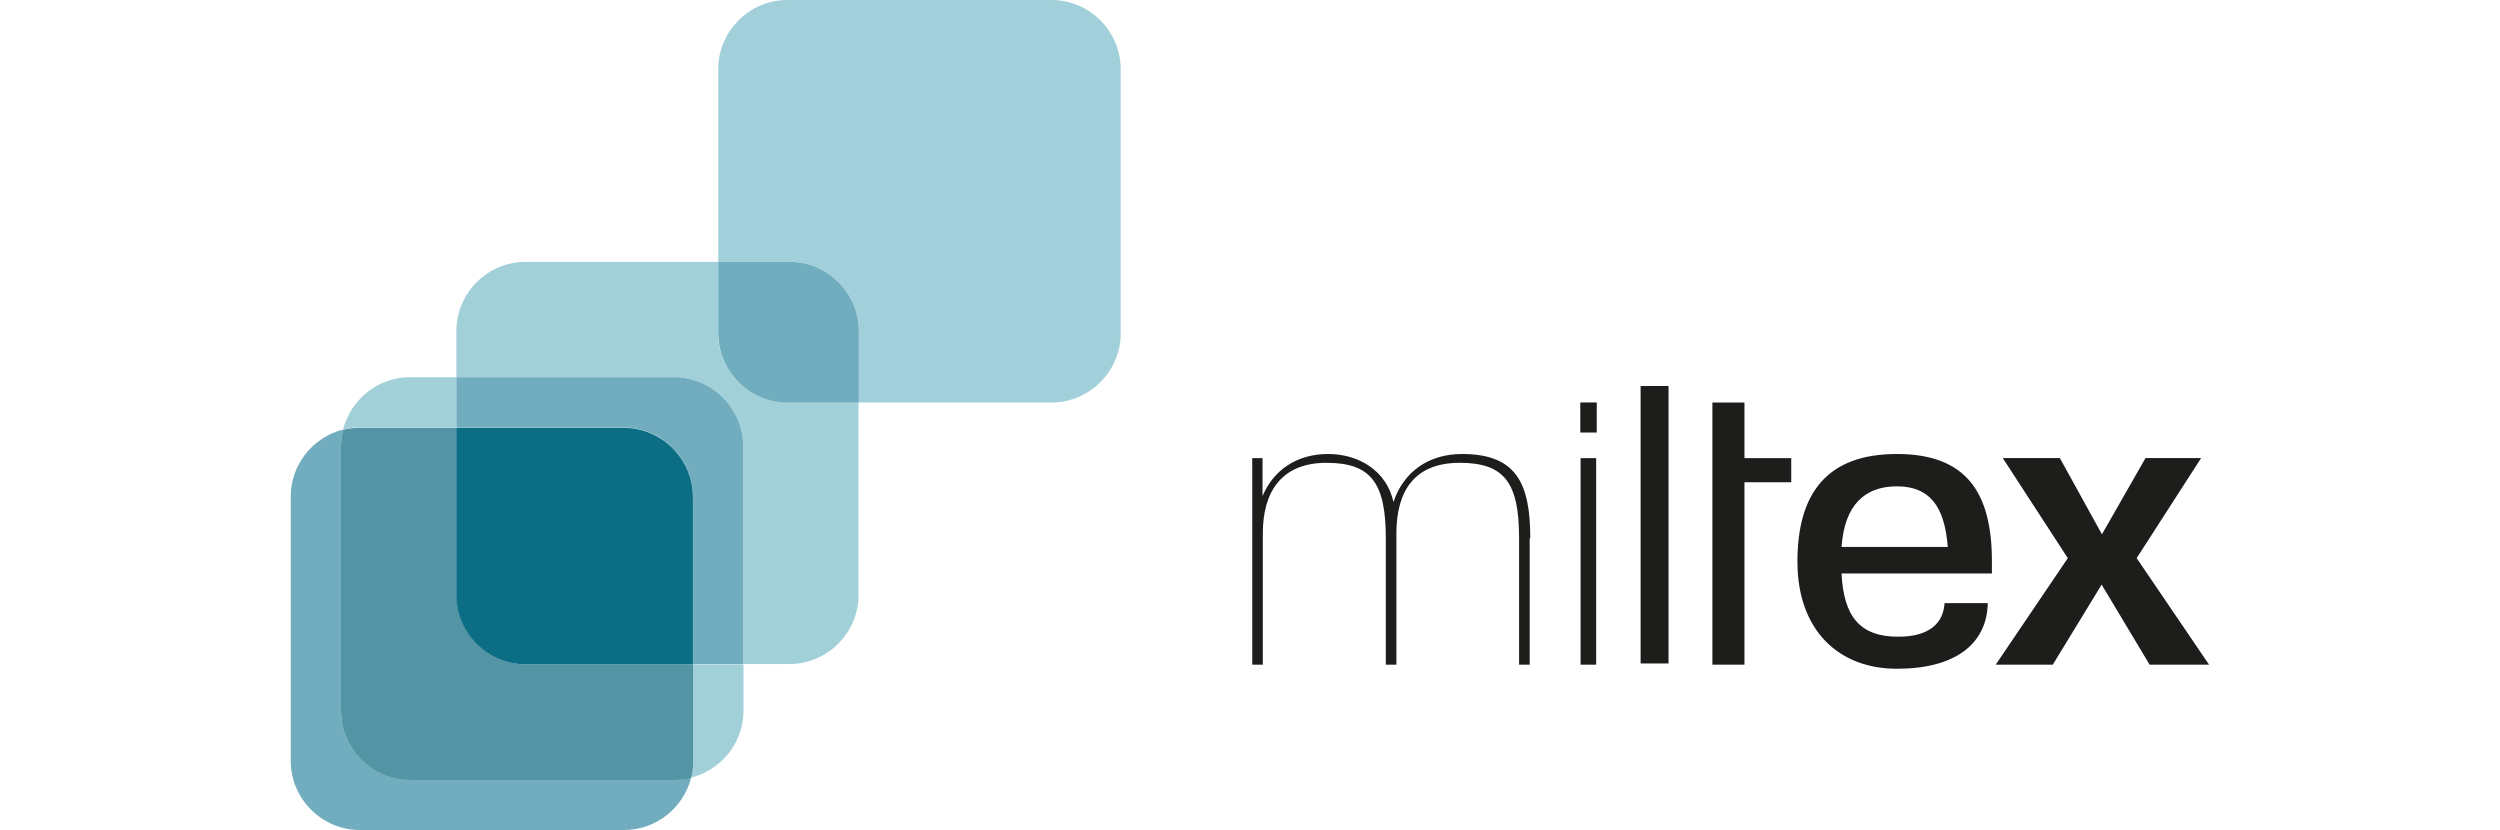
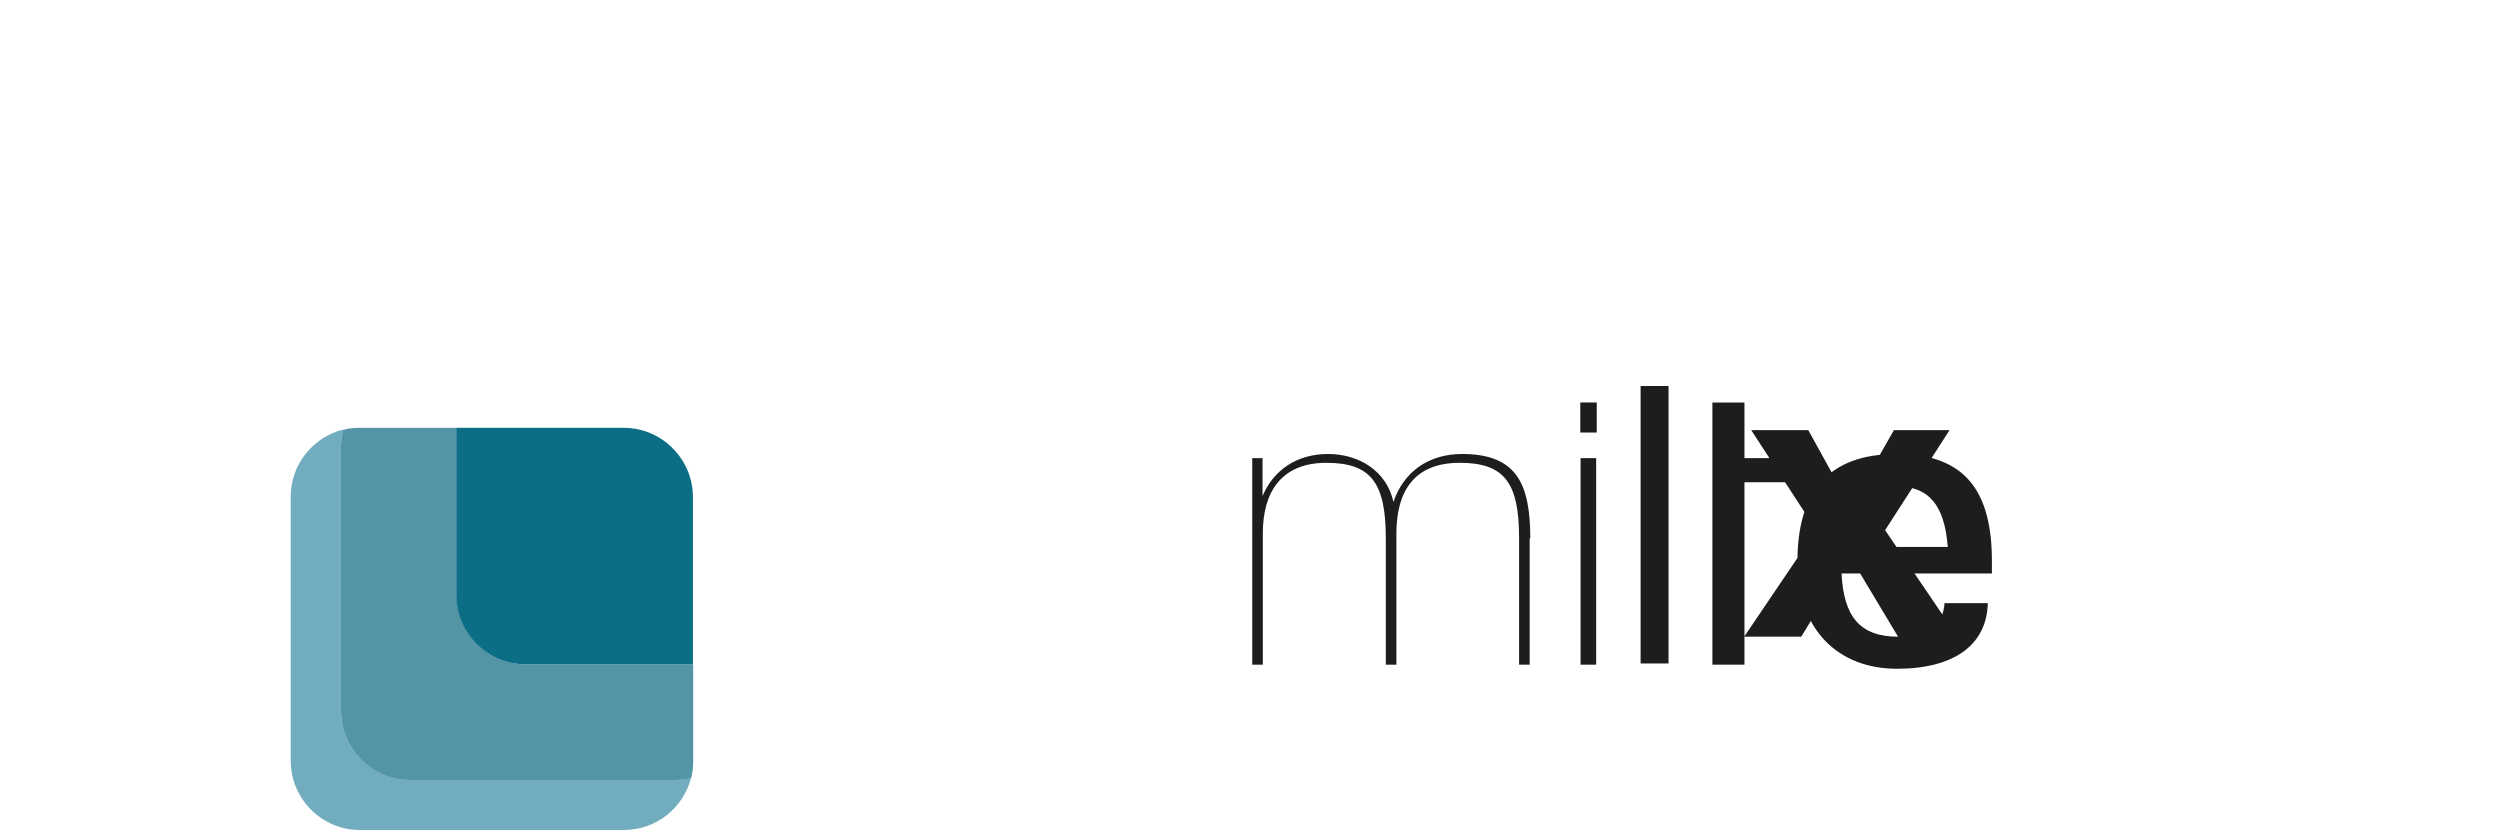
<svg xmlns="http://www.w3.org/2000/svg" id="Ebene_2" version="1.1" viewBox="0 0 500 166">
  <path fill="#72adbf" d="M82.033,155.938c-7.591,0-13.828-6.238-13.828-13.828v-52.842c0-1.177.118-2.295.412-3.354-6.002,1.53-10.474,6.944-10.474,13.417v52.842c0,7.591,6.237,13.828,13.828,13.828h52.842c6.473,0,11.887-4.472,13.417-10.474-1.059.294-2.177.412-3.354.412h-52.842v-0Z" />
-   <path fill="#a2d0d9" d="M91.272,85.501v-10.062h-9.239c-6.473,0-11.887,4.472-13.417,10.474,1.059-.294,2.177-.412,3.354-.412h19.301ZM138.641,152.172c0,1.177-.118,2.295-.412,3.354,6.002-1.53,10.474-6.944,10.474-13.417v-9.239h-10.062v19.301h0Z" />
  <path fill="#5395a5" d="M138.641,132.871h-33.482c-7.591,0-13.828-6.238-13.828-13.828v-33.482h-19.36c-1.177,0-2.295.118-3.354.412-.294,1.059-.412,2.177-.412,3.354v52.842c0,7.591,6.237,13.828,13.828,13.828h52.842c1.177,0,2.295-.118,3.354-.412.294-1.059.412-2.177.412-3.354v-19.36Z" />
-   <path fill="#a2d0d9" d="M143.643,66.671v-14.299h-38.543c-7.591,0-13.828,6.237-13.828,13.828v9.239h43.545c7.591,0,13.828,6.238,13.828,13.828v43.545h9.239c7.591,0,13.828-6.238,13.828-13.828v-38.543h-14.299c-7.591,0-13.828-6.237-13.828-13.828" />
-   <path fill="#72adbf" d="M134.875,75.438h-43.604v10.062h33.482c7.591,0,13.828,6.238,13.828,13.828v33.482h10.062v-43.545c0-7.591-6.238-13.828-13.828-13.828" />
  <path fill="#0b6e85" d="M105.1,132.871h33.482v-33.482c0-7.591-6.237-13.828-13.828-13.828h-33.482v33.482c0,7.591,6.237,13.828,13.828,13.828" />
-   <path fill="#a1d0da" d="M210.314,0h-52.842c-7.591,0-13.828,6.237-13.828,13.828v38.543h14.299c7.591,0,13.828,6.237,13.828,13.828v14.299h38.543c7.591,0,13.828-6.237,13.828-13.828V13.828c0-7.591-6.238-13.828-13.828-13.828" />
-   <path fill="#70adbf" d="M157.942,52.371h-14.299v14.299c0,7.591,6.238,13.828,13.828,13.828h14.299v-14.299c0-7.591-6.238-13.828-13.828-13.828" />
-   <path fill="#1d1d1b" d="M328.12,77.204h5.59v55.49h-5.59v-55.49ZM305.936,107.685v25.244h-2.118v-25.244c0-11.122-2.883-15.123-11.887-15.123s-12.652,5.59-12.652,14.123v26.245h-2.118v-25.244c0-11.122-2.942-15.123-11.887-15.123s-12.71,5.767-12.71,14.123v26.245h-2.118v-41.309h2.06v7.591c2.236-5.296,6.944-8.415,13.122-8.415s11.71,3.413,13.063,9.592c2.06-6.12,7.12-9.592,13.711-9.592,10.886,0,13.652,5.884,13.652,16.829M316.116,91.621h3.119v41.309h-3.119v-41.309h0ZM316.057,80.499h3.295v6.002h-3.295v-6.002ZM348.892,96.446v36.484h-6.414v-52.43h6.414v11.122h9.356v4.825h-9.356ZM368.311,109.392h21.243c-.647-8.415-3.825-12.122-10.18-12.122s-10.474,3.648-11.063,12.122M379.668,127.339c6.12,0,9.003-2.648,9.239-6.708h8.65c-.177,8.179-6.532,13.122-18.183,13.122s-19.889-7.709-19.889-21.419,5.943-21.537,19.889-21.537,19.007,7.767,19.007,21.478c0,.915-.001,2.412-.001,2.412l-30.069 0c.412,8.591,3.648,12.652,11.298,12.652M429.921,132.929l-9.592-16.006-9.768,16.006h-11.416l14.417-21.302-13.005-20.007h11.416l8.415,15.241,8.709-15.241h11.122l-12.887,20.007,14.476,21.302h-11.887Z" />
+   <path fill="#1d1d1b" d="M328.12,77.204h5.59v55.49h-5.59v-55.49ZM305.936,107.685v25.244h-2.118v-25.244c0-11.122-2.883-15.123-11.887-15.123s-12.652,5.59-12.652,14.123v26.245h-2.118v-25.244c0-11.122-2.942-15.123-11.887-15.123s-12.71,5.767-12.71,14.123v26.245h-2.118v-41.309h2.06v7.591c2.236-5.296,6.944-8.415,13.122-8.415s11.71,3.413,13.063,9.592c2.06-6.12,7.12-9.592,13.711-9.592,10.886,0,13.652,5.884,13.652,16.829M316.116,91.621h3.119v41.309h-3.119v-41.309h0ZM316.057,80.499h3.295v6.002h-3.295v-6.002ZM348.892,96.446v36.484h-6.414v-52.43h6.414v11.122h9.356v4.825h-9.356ZM368.311,109.392h21.243c-.647-8.415-3.825-12.122-10.18-12.122s-10.474,3.648-11.063,12.122M379.668,127.339c6.12,0,9.003-2.648,9.239-6.708h8.65c-.177,8.179-6.532,13.122-18.183,13.122s-19.889-7.709-19.889-21.419,5.943-21.537,19.889-21.537,19.007,7.767,19.007,21.478c0,.915-.001,2.412-.001,2.412l-30.069 0c.412,8.591,3.648,12.652,11.298,12.652l-9.592-16.006-9.768,16.006h-11.416l14.417-21.302-13.005-20.007h11.416l8.415,15.241,8.709-15.241h11.122l-12.887,20.007,14.476,21.302h-11.887Z" />
</svg>